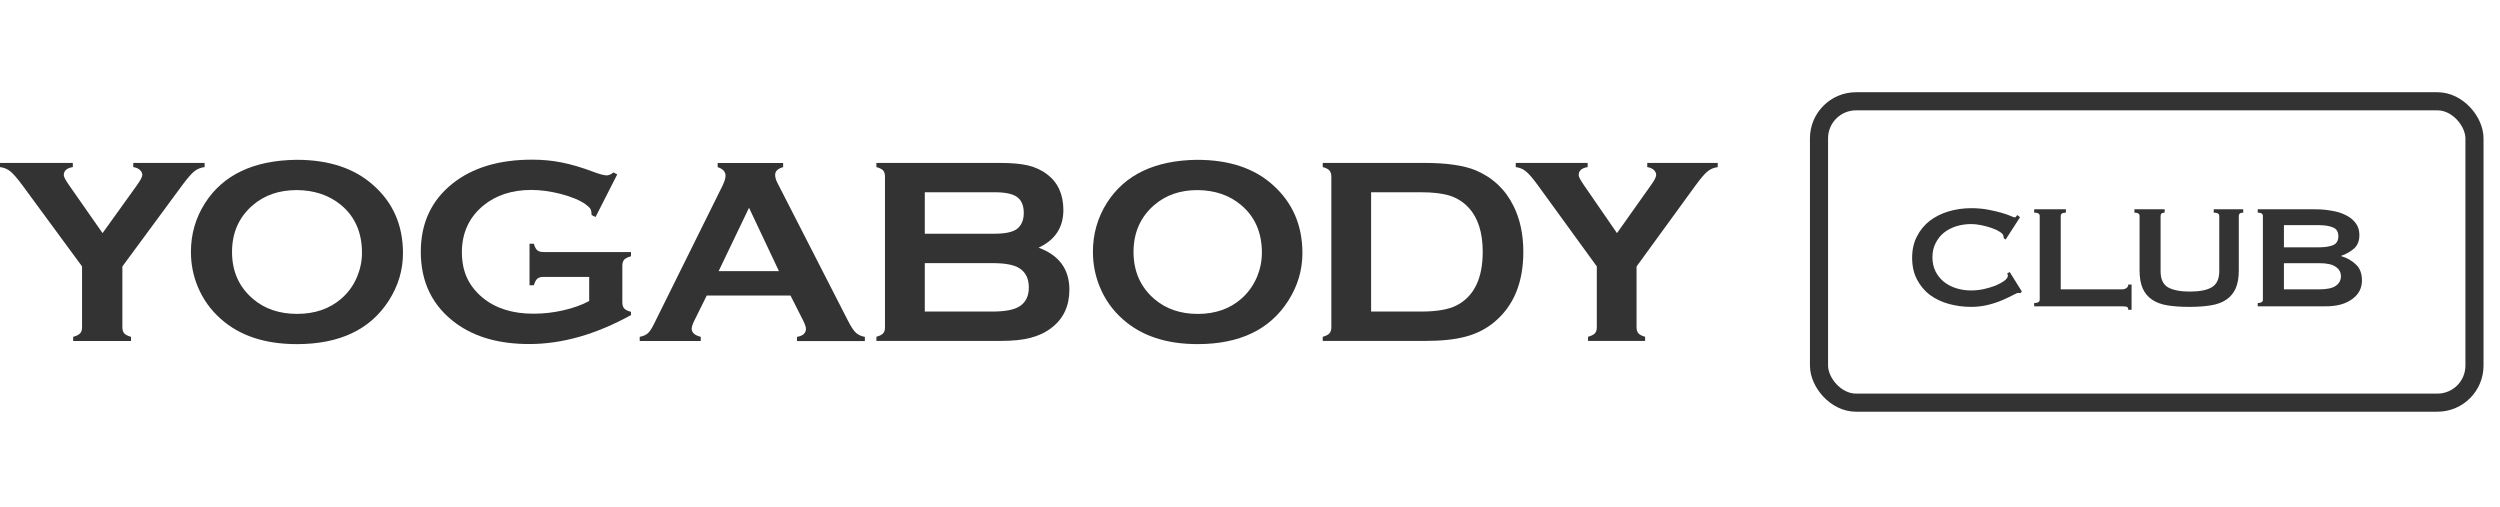
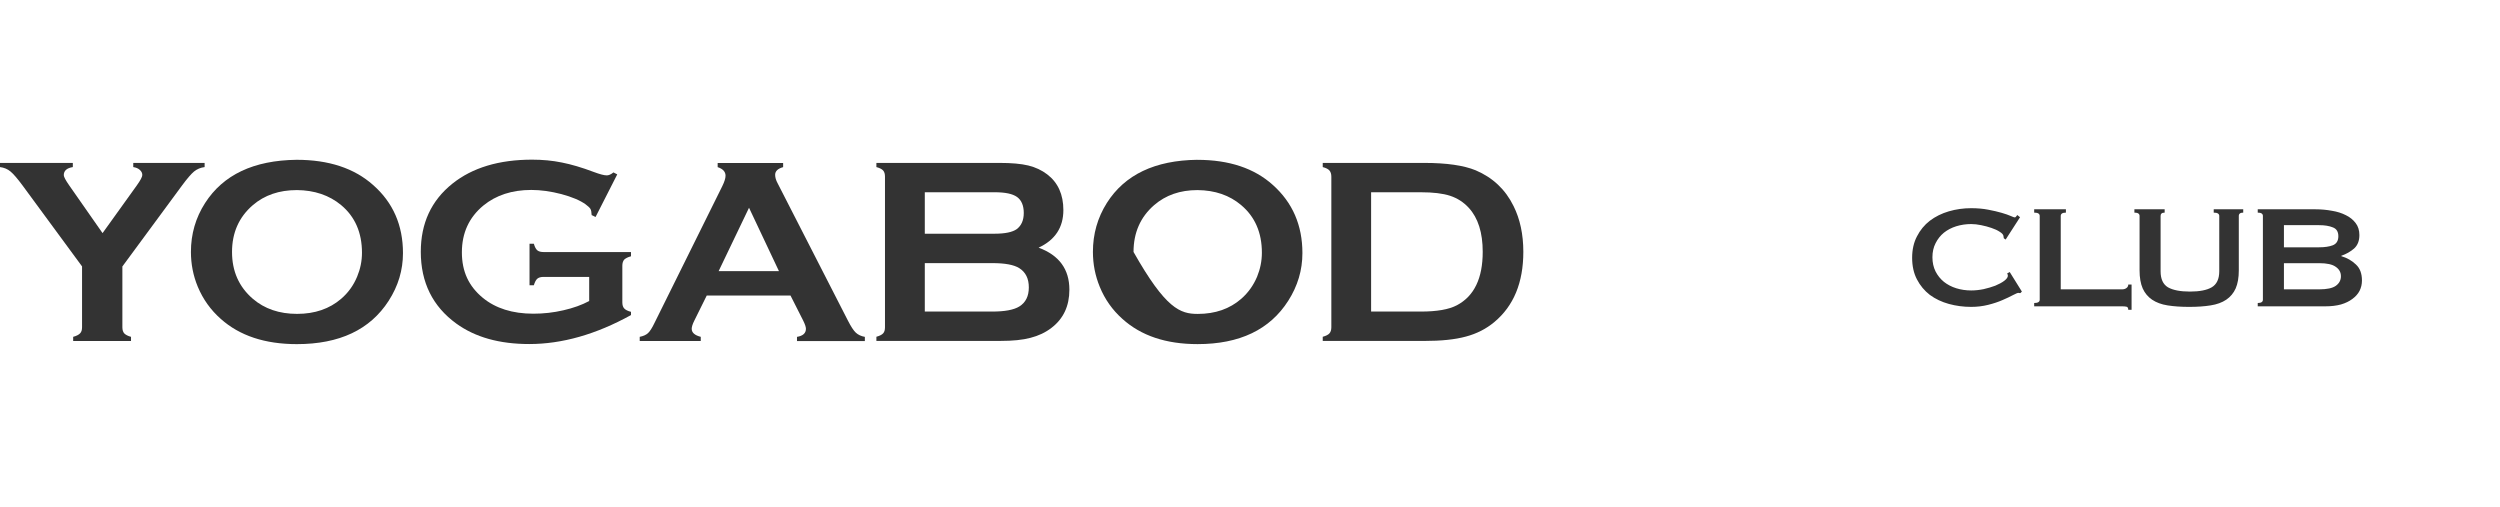
<svg xmlns="http://www.w3.org/2000/svg" width="138" height="28" viewBox="0 0 138 28" fill="none">
  <g clip-path="url(#clip0_129_95)">
    <path d="M6.755 14.705V18.063C6.755 18.216 6.79 18.325 6.86 18.404C6.932 18.478 7.055 18.546 7.232 18.593V18.825H4.039V18.593C4.22 18.546 4.346 18.478 4.417 18.404C4.496 18.328 4.529 18.216 4.529 18.063V14.705L1.245 10.238C0.962 9.855 0.736 9.595 0.578 9.465C0.416 9.33 0.225 9.251 0 9.223V8.993H4.02V9.223C3.685 9.277 3.521 9.425 3.521 9.669C3.521 9.757 3.62 9.947 3.825 10.24L5.661 12.868L7.548 10.24C7.75 9.957 7.855 9.764 7.855 9.662C7.855 9.55 7.809 9.46 7.718 9.379C7.632 9.297 7.509 9.246 7.356 9.223V8.993H11.295V9.223C11.072 9.251 10.879 9.332 10.714 9.465C10.554 9.597 10.331 9.857 10.049 10.238L6.758 14.705H6.756H6.755Z" fill="#333333" />
    <path d="M16.372 8.821C18.15 8.821 19.555 9.286 20.595 10.212C21.696 11.178 22.244 12.434 22.244 13.972C22.244 14.915 21.98 15.789 21.454 16.605C20.427 18.2 18.737 18.996 16.388 18.996C14.626 18.996 13.227 18.531 12.189 17.605C11.629 17.11 11.208 16.521 10.918 15.829C10.665 15.218 10.539 14.578 10.539 13.906C10.539 12.919 10.799 12.021 11.32 11.208C12.321 9.648 14.004 8.849 16.372 8.821ZM16.381 10.493C15.412 10.493 14.601 10.77 13.956 11.324C13.191 11.984 12.808 12.845 12.808 13.909C12.808 14.973 13.191 15.834 13.956 16.493C14.601 17.047 15.415 17.326 16.398 17.326C17.381 17.326 18.189 17.047 18.833 16.493C19.217 16.163 19.512 15.757 19.714 15.271C19.89 14.849 19.981 14.405 19.981 13.954C19.981 12.84 19.598 11.962 18.833 11.323C18.18 10.78 17.365 10.501 16.384 10.492H16.382L16.381 10.493Z" fill="#333333" />
    <path d="M32.521 15.285H30.005C29.854 15.285 29.738 15.318 29.659 15.385C29.582 15.452 29.522 15.573 29.468 15.745H29.23V13.453H29.468C29.519 13.632 29.582 13.752 29.659 13.817C29.738 13.882 29.854 13.913 30.005 13.913H34.831V14.147C34.654 14.193 34.534 14.259 34.457 14.33C34.39 14.409 34.353 14.521 34.353 14.67V16.688C34.353 16.834 34.385 16.95 34.457 17.027C34.524 17.101 34.652 17.169 34.831 17.213V17.392C32.902 18.458 31.025 18.991 29.215 18.991C27.565 18.991 26.229 18.615 25.187 17.86C23.881 16.911 23.228 15.589 23.228 13.899C23.228 12.324 23.807 11.071 24.971 10.139C26.073 9.257 27.544 8.813 29.37 8.813C29.953 8.813 30.5 8.865 31.016 8.971C31.531 9.073 32.115 9.243 32.77 9.491C33.112 9.619 33.349 9.681 33.495 9.681C33.602 9.681 33.723 9.63 33.863 9.517L34.072 9.626L32.875 11.978L32.659 11.873C32.654 11.715 32.631 11.601 32.592 11.532C32.552 11.465 32.462 11.381 32.325 11.279C32.02 11.06 31.574 10.872 30.988 10.714C30.4 10.561 29.848 10.485 29.327 10.485C28.263 10.485 27.382 10.773 26.681 11.346C25.893 11.999 25.496 12.858 25.496 13.928C25.496 14.998 25.879 15.802 26.651 16.44C27.357 17.02 28.289 17.316 29.441 17.316C30.002 17.316 30.555 17.255 31.103 17.127C31.649 17.002 32.12 16.833 32.523 16.617V15.277V15.284L32.521 15.285Z" fill="#333333" />
    <path d="M43.637 16.314H39.012L38.326 17.699C38.231 17.889 38.182 18.042 38.182 18.151C38.182 18.36 38.349 18.509 38.682 18.593V18.824H35.312V18.593C35.51 18.555 35.663 18.486 35.767 18.391C35.872 18.296 35.993 18.11 36.127 17.829L39.871 10.275C39.987 10.036 40.05 9.843 40.05 9.7C40.05 9.479 39.904 9.321 39.615 9.226V8.996H43.229V9.226C42.934 9.307 42.788 9.449 42.788 9.651C42.788 9.787 42.831 9.95 42.93 10.127L46.808 17.703C46.971 18.021 47.115 18.244 47.238 18.36C47.364 18.479 47.533 18.558 47.74 18.595V18.827H43.994V18.595C44.322 18.541 44.487 18.393 44.487 18.149C44.487 18.047 44.435 17.898 44.338 17.701L43.638 16.317L43.636 16.314H43.637ZM42.998 14.967L41.346 11.468L39.668 14.967H42.998Z" fill="#333333" />
    <path d="M57.333 13.672C58.465 14.089 59.03 14.863 59.03 15.991C59.03 16.89 58.702 17.594 58.04 18.099C57.707 18.355 57.321 18.536 56.88 18.649C56.443 18.765 55.899 18.818 55.249 18.818H48.377V18.589C48.554 18.542 48.679 18.478 48.749 18.401C48.819 18.327 48.851 18.215 48.851 18.064V9.75C48.851 9.601 48.819 9.49 48.749 9.411C48.679 9.332 48.554 9.27 48.377 9.223V8.993H55.184C55.835 8.993 56.364 9.039 56.76 9.135C57.16 9.232 57.505 9.397 57.805 9.624C58.401 10.079 58.698 10.739 58.698 11.595C58.698 12.556 58.242 13.246 57.331 13.671H57.334L57.333 13.672ZM51.049 12.901H54.897C55.48 12.901 55.887 12.815 56.12 12.65C56.38 12.457 56.512 12.158 56.512 11.756C56.512 11.355 56.389 11.048 56.14 10.874C55.896 10.695 55.483 10.612 54.897 10.612H51.049V12.901ZM51.049 17.198H54.772C55.464 17.198 55.961 17.106 56.266 16.918C56.617 16.701 56.791 16.349 56.791 15.864C56.791 15.378 56.617 15.026 56.266 14.803C55.966 14.614 55.471 14.524 54.772 14.524H51.049V17.198Z" fill="#333333" />
-     <path d="M66.096 8.823C67.848 8.823 69.24 9.288 70.264 10.212C71.35 11.183 71.893 12.434 71.893 13.969C71.893 14.914 71.631 15.789 71.11 16.604C70.094 18.199 68.423 18.995 66.106 18.995C64.366 18.995 62.988 18.533 61.958 17.604C61.408 17.114 60.987 16.522 60.705 15.828C60.454 15.215 60.329 14.577 60.329 13.903C60.329 12.918 60.584 12.018 61.1 11.2C62.089 9.643 63.753 8.849 66.094 8.821L66.096 8.823ZM66.1 10.493C65.143 10.493 64.346 10.77 63.705 11.326C62.95 11.984 62.571 12.845 62.571 13.908C62.571 14.971 62.95 15.833 63.705 16.493C64.346 17.047 65.148 17.328 66.117 17.328C67.086 17.328 67.883 17.047 68.518 16.493C68.897 16.161 69.187 15.757 69.391 15.276C69.565 14.85 69.656 14.408 69.656 13.95C69.656 12.841 69.275 11.965 68.517 11.326C67.876 10.779 67.069 10.502 66.1 10.493Z" fill="#333333" />
+     <path d="M66.096 8.823C67.848 8.823 69.24 9.288 70.264 10.212C71.35 11.183 71.893 12.434 71.893 13.969C71.893 14.914 71.631 15.789 71.11 16.604C70.094 18.199 68.423 18.995 66.106 18.995C64.366 18.995 62.988 18.533 61.958 17.604C61.408 17.114 60.987 16.522 60.705 15.828C60.454 15.215 60.329 14.577 60.329 13.903C60.329 12.918 60.584 12.018 61.1 11.2C62.089 9.643 63.753 8.849 66.094 8.821L66.096 8.823ZM66.1 10.493C65.143 10.493 64.346 10.77 63.705 11.326C62.95 11.984 62.571 12.845 62.571 13.908C64.346 17.047 65.148 17.328 66.117 17.328C67.086 17.328 67.883 17.047 68.518 16.493C68.897 16.161 69.187 15.757 69.391 15.276C69.565 14.85 69.656 14.408 69.656 13.95C69.656 12.841 69.275 11.965 68.517 11.326C67.876 10.779 67.069 10.502 66.1 10.493Z" fill="#333333" />
    <path d="M73.49 18.065V9.75C73.49 9.601 73.452 9.49 73.385 9.411C73.318 9.332 73.195 9.27 73.015 9.223V8.993H78.625C79.853 8.993 80.798 9.13 81.46 9.402C82.399 9.802 83.099 10.458 83.549 11.376C83.907 12.095 84.088 12.938 84.088 13.902C84.088 15.597 83.554 16.888 82.49 17.775C82.041 18.151 81.516 18.42 80.919 18.578C80.319 18.743 79.555 18.82 78.625 18.82H73.015V18.59C73.192 18.543 73.317 18.479 73.385 18.402C73.452 18.328 73.49 18.216 73.49 18.065ZM75.685 17.198H78.439C79.32 17.198 79.983 17.082 80.424 16.848C81.375 16.344 81.846 15.362 81.846 13.901C81.846 12.847 81.593 12.037 81.079 11.475C80.793 11.163 80.454 10.943 80.048 10.808C79.645 10.676 79.106 10.613 78.439 10.613H75.685V17.198Z" fill="#333333" />
-     <path d="M90.338 14.707V18.065C90.338 18.218 90.375 18.327 90.443 18.402C90.515 18.478 90.634 18.543 90.81 18.59V18.82H87.659V18.59C87.835 18.543 87.961 18.479 88.036 18.402C88.107 18.328 88.144 18.216 88.144 18.065V14.707L84.898 10.238C84.619 9.852 84.396 9.597 84.24 9.467C84.082 9.332 83.887 9.251 83.669 9.223V8.993H87.638V9.223C87.306 9.277 87.143 9.425 87.143 9.669C87.143 9.757 87.245 9.947 87.445 10.238L89.257 12.868L91.121 10.238C91.326 9.957 91.421 9.762 91.421 9.664C91.421 9.555 91.375 9.457 91.288 9.379C91.2 9.3 91.08 9.246 90.929 9.225V8.995H94.818V9.225C94.6 9.253 94.41 9.334 94.247 9.469C94.089 9.599 93.871 9.855 93.59 10.24L90.338 14.71V14.707Z" fill="#333333" />
  </g>
-   <rect x="100.409" y="5.591" width="36.182" height="16.636" rx="2.045" stroke="#333333" />
  <path d="M111.527 16.176C111.506 16.176 111.486 16.176 111.465 16.176C111.452 16.169 111.435 16.166 111.415 16.166C111.374 16.166 111.275 16.206 111.119 16.288C110.97 16.369 110.776 16.461 110.539 16.563C110.308 16.665 110.043 16.753 109.745 16.828C109.446 16.902 109.134 16.94 108.808 16.94C108.38 16.94 107.97 16.885 107.576 16.777C107.182 16.668 106.833 16.502 106.527 16.278C106.229 16.047 105.991 15.762 105.815 15.422C105.638 15.083 105.55 14.686 105.55 14.231C105.55 13.783 105.638 13.389 105.815 13.05C105.991 12.704 106.229 12.415 106.527 12.185C106.833 11.954 107.182 11.781 107.576 11.665C107.97 11.55 108.38 11.492 108.808 11.492C109.154 11.492 109.466 11.52 109.745 11.574C110.03 11.628 110.278 11.686 110.488 11.747C110.698 11.808 110.865 11.866 110.987 11.92C111.109 11.974 111.184 12.001 111.211 12.001C111.245 12.001 111.272 11.985 111.292 11.95C111.32 11.917 111.34 11.889 111.353 11.869L111.506 11.991L110.712 13.223L110.61 13.152C110.61 13.132 110.607 13.111 110.6 13.091C110.6 13.07 110.597 13.047 110.59 13.02C110.576 12.945 110.508 12.87 110.386 12.796C110.264 12.714 110.111 12.643 109.928 12.582C109.752 12.521 109.561 12.47 109.358 12.429C109.161 12.388 108.978 12.368 108.808 12.368C108.523 12.368 108.248 12.409 107.983 12.49C107.725 12.572 107.498 12.69 107.301 12.847C107.111 13.003 106.958 13.196 106.843 13.427C106.728 13.651 106.67 13.909 106.67 14.201C106.67 14.493 106.728 14.754 106.843 14.985C106.958 15.209 107.111 15.399 107.301 15.555C107.498 15.711 107.725 15.83 107.983 15.911C108.248 15.993 108.523 16.033 108.808 16.033C109.025 16.033 109.253 16.01 109.49 15.962C109.728 15.908 109.945 15.843 110.142 15.769C110.339 15.687 110.502 15.599 110.631 15.504C110.766 15.402 110.834 15.307 110.834 15.219C110.834 15.171 110.821 15.131 110.793 15.097L110.936 15.015L111.608 16.095L111.527 16.176ZM117.48 17.102C117.48 17.001 117.446 16.943 117.378 16.929C117.317 16.916 117.235 16.909 117.133 16.909H112.287V16.726C112.491 16.726 112.592 16.665 112.592 16.543V11.92C112.592 11.798 112.491 11.737 112.287 11.737V11.553H114.038V11.737C113.848 11.737 113.753 11.798 113.753 11.92V15.972H117.133C117.235 15.972 117.317 15.949 117.378 15.901C117.446 15.854 117.48 15.789 117.48 15.708H117.663V17.102H117.48ZM119.489 11.737C119.339 11.737 119.265 11.798 119.265 11.92V14.975C119.265 15.402 119.401 15.697 119.672 15.86C119.95 16.017 120.354 16.095 120.884 16.095C121.413 16.095 121.814 16.017 122.085 15.86C122.363 15.697 122.503 15.402 122.503 14.975V11.92C122.503 11.798 122.401 11.737 122.197 11.737V11.553H123.826V11.737C123.663 11.737 123.582 11.798 123.582 11.92V14.924C123.582 15.324 123.524 15.657 123.409 15.921C123.293 16.179 123.12 16.386 122.89 16.543C122.659 16.699 122.37 16.804 122.024 16.858C121.685 16.913 121.291 16.94 120.843 16.94C120.395 16.94 119.998 16.913 119.652 16.858C119.312 16.804 119.027 16.699 118.796 16.543C118.566 16.386 118.393 16.179 118.277 15.921C118.162 15.657 118.104 15.324 118.104 14.924V11.92C118.104 11.798 118.009 11.737 117.819 11.737V11.553H119.489V11.737ZM128.018 13.651C128.323 13.651 128.575 13.614 128.771 13.539C128.975 13.457 129.077 13.291 129.077 13.04C129.077 12.789 128.975 12.626 128.771 12.551C128.575 12.47 128.323 12.429 128.018 12.429H126.073V13.651H128.018ZM128.018 15.972C128.446 15.972 128.751 15.908 128.934 15.779C129.124 15.643 129.219 15.467 129.219 15.249C129.219 15.032 129.124 14.859 128.934 14.73C128.751 14.594 128.446 14.527 128.018 14.527H126.073V15.972H128.018ZM127.814 11.553C128.127 11.553 128.429 11.581 128.72 11.635C129.012 11.682 129.27 11.764 129.494 11.879C129.718 11.988 129.898 12.134 130.034 12.317C130.17 12.493 130.238 12.714 130.238 12.979C130.238 13.298 130.139 13.546 129.942 13.722C129.745 13.892 129.511 14.024 129.24 14.119V14.14C129.559 14.235 129.827 14.387 130.044 14.598C130.268 14.801 130.38 15.097 130.38 15.484C130.38 15.687 130.336 15.877 130.248 16.054C130.159 16.224 130.027 16.373 129.851 16.502C129.681 16.631 129.471 16.733 129.219 16.807C128.968 16.875 128.683 16.909 128.364 16.909H124.627V16.726C124.817 16.726 124.912 16.665 124.912 16.543V11.92C124.912 11.798 124.817 11.737 124.627 11.737V11.553H127.814Z" fill="#333333" />
  <defs>
    <clipPath id="clip0_129_95">
      <rect width="94.818" height="10.19" fill="white" transform="translate(0 8.814)" />
    </clipPath>
  </defs>
</svg>